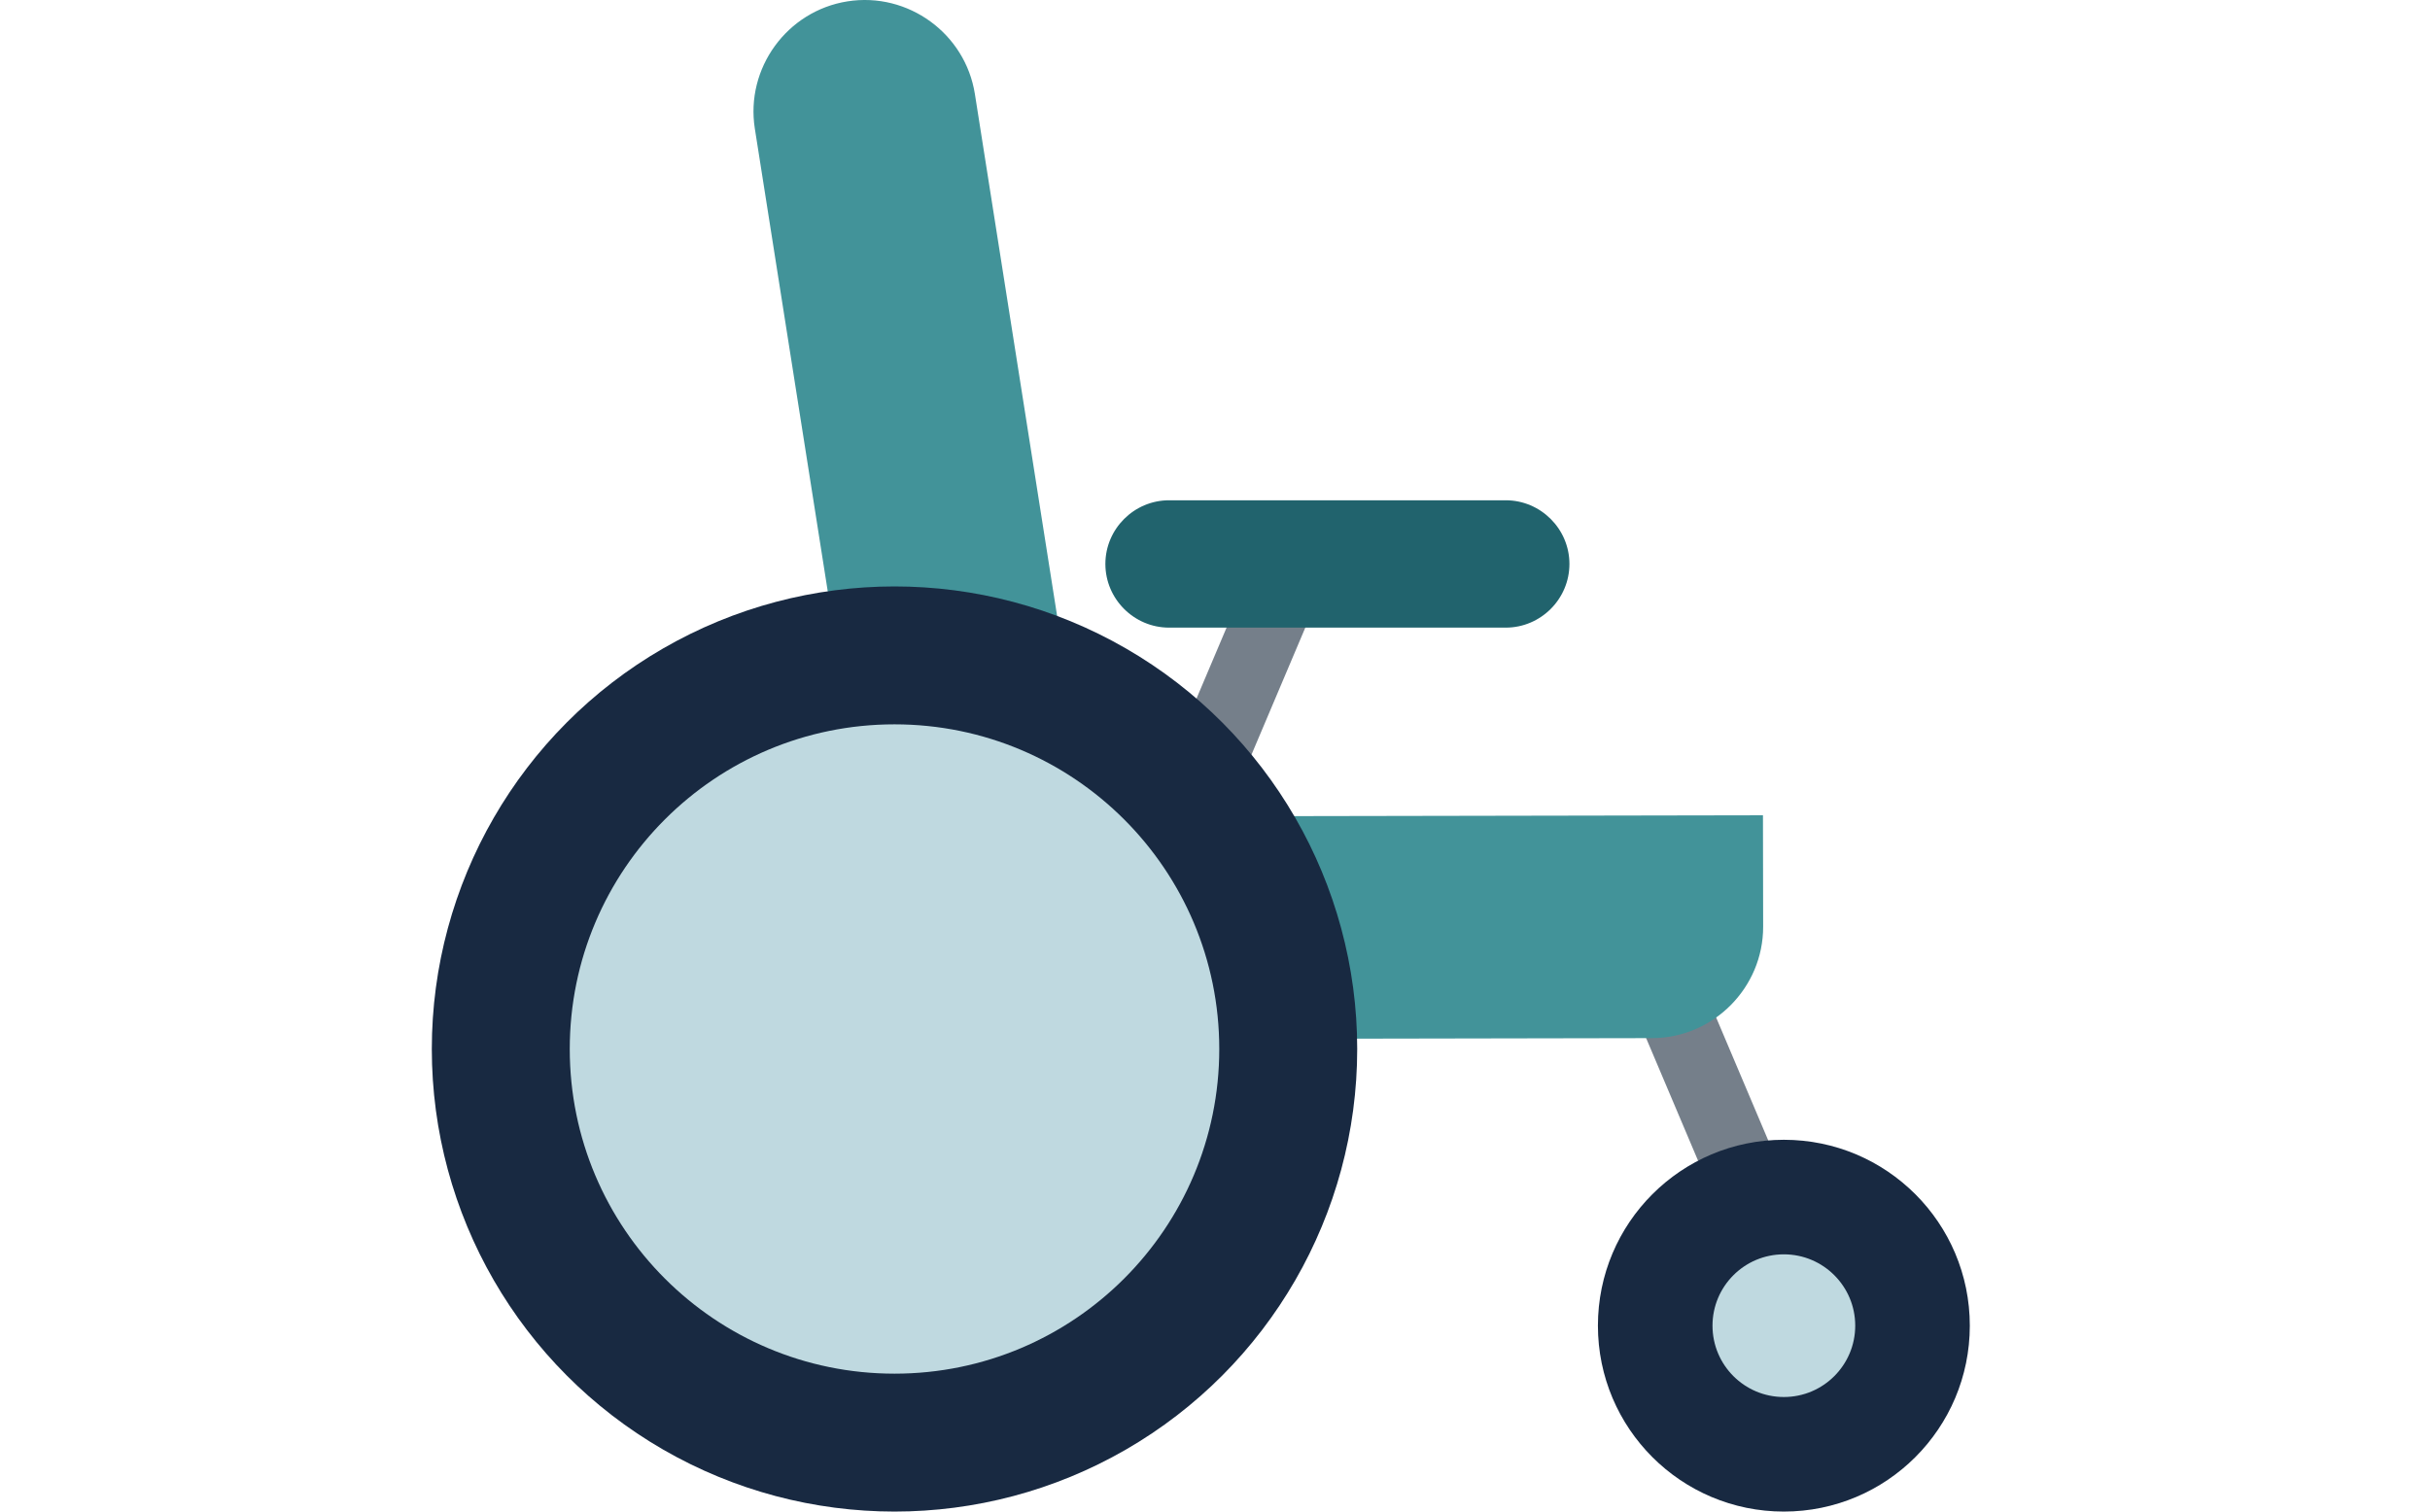
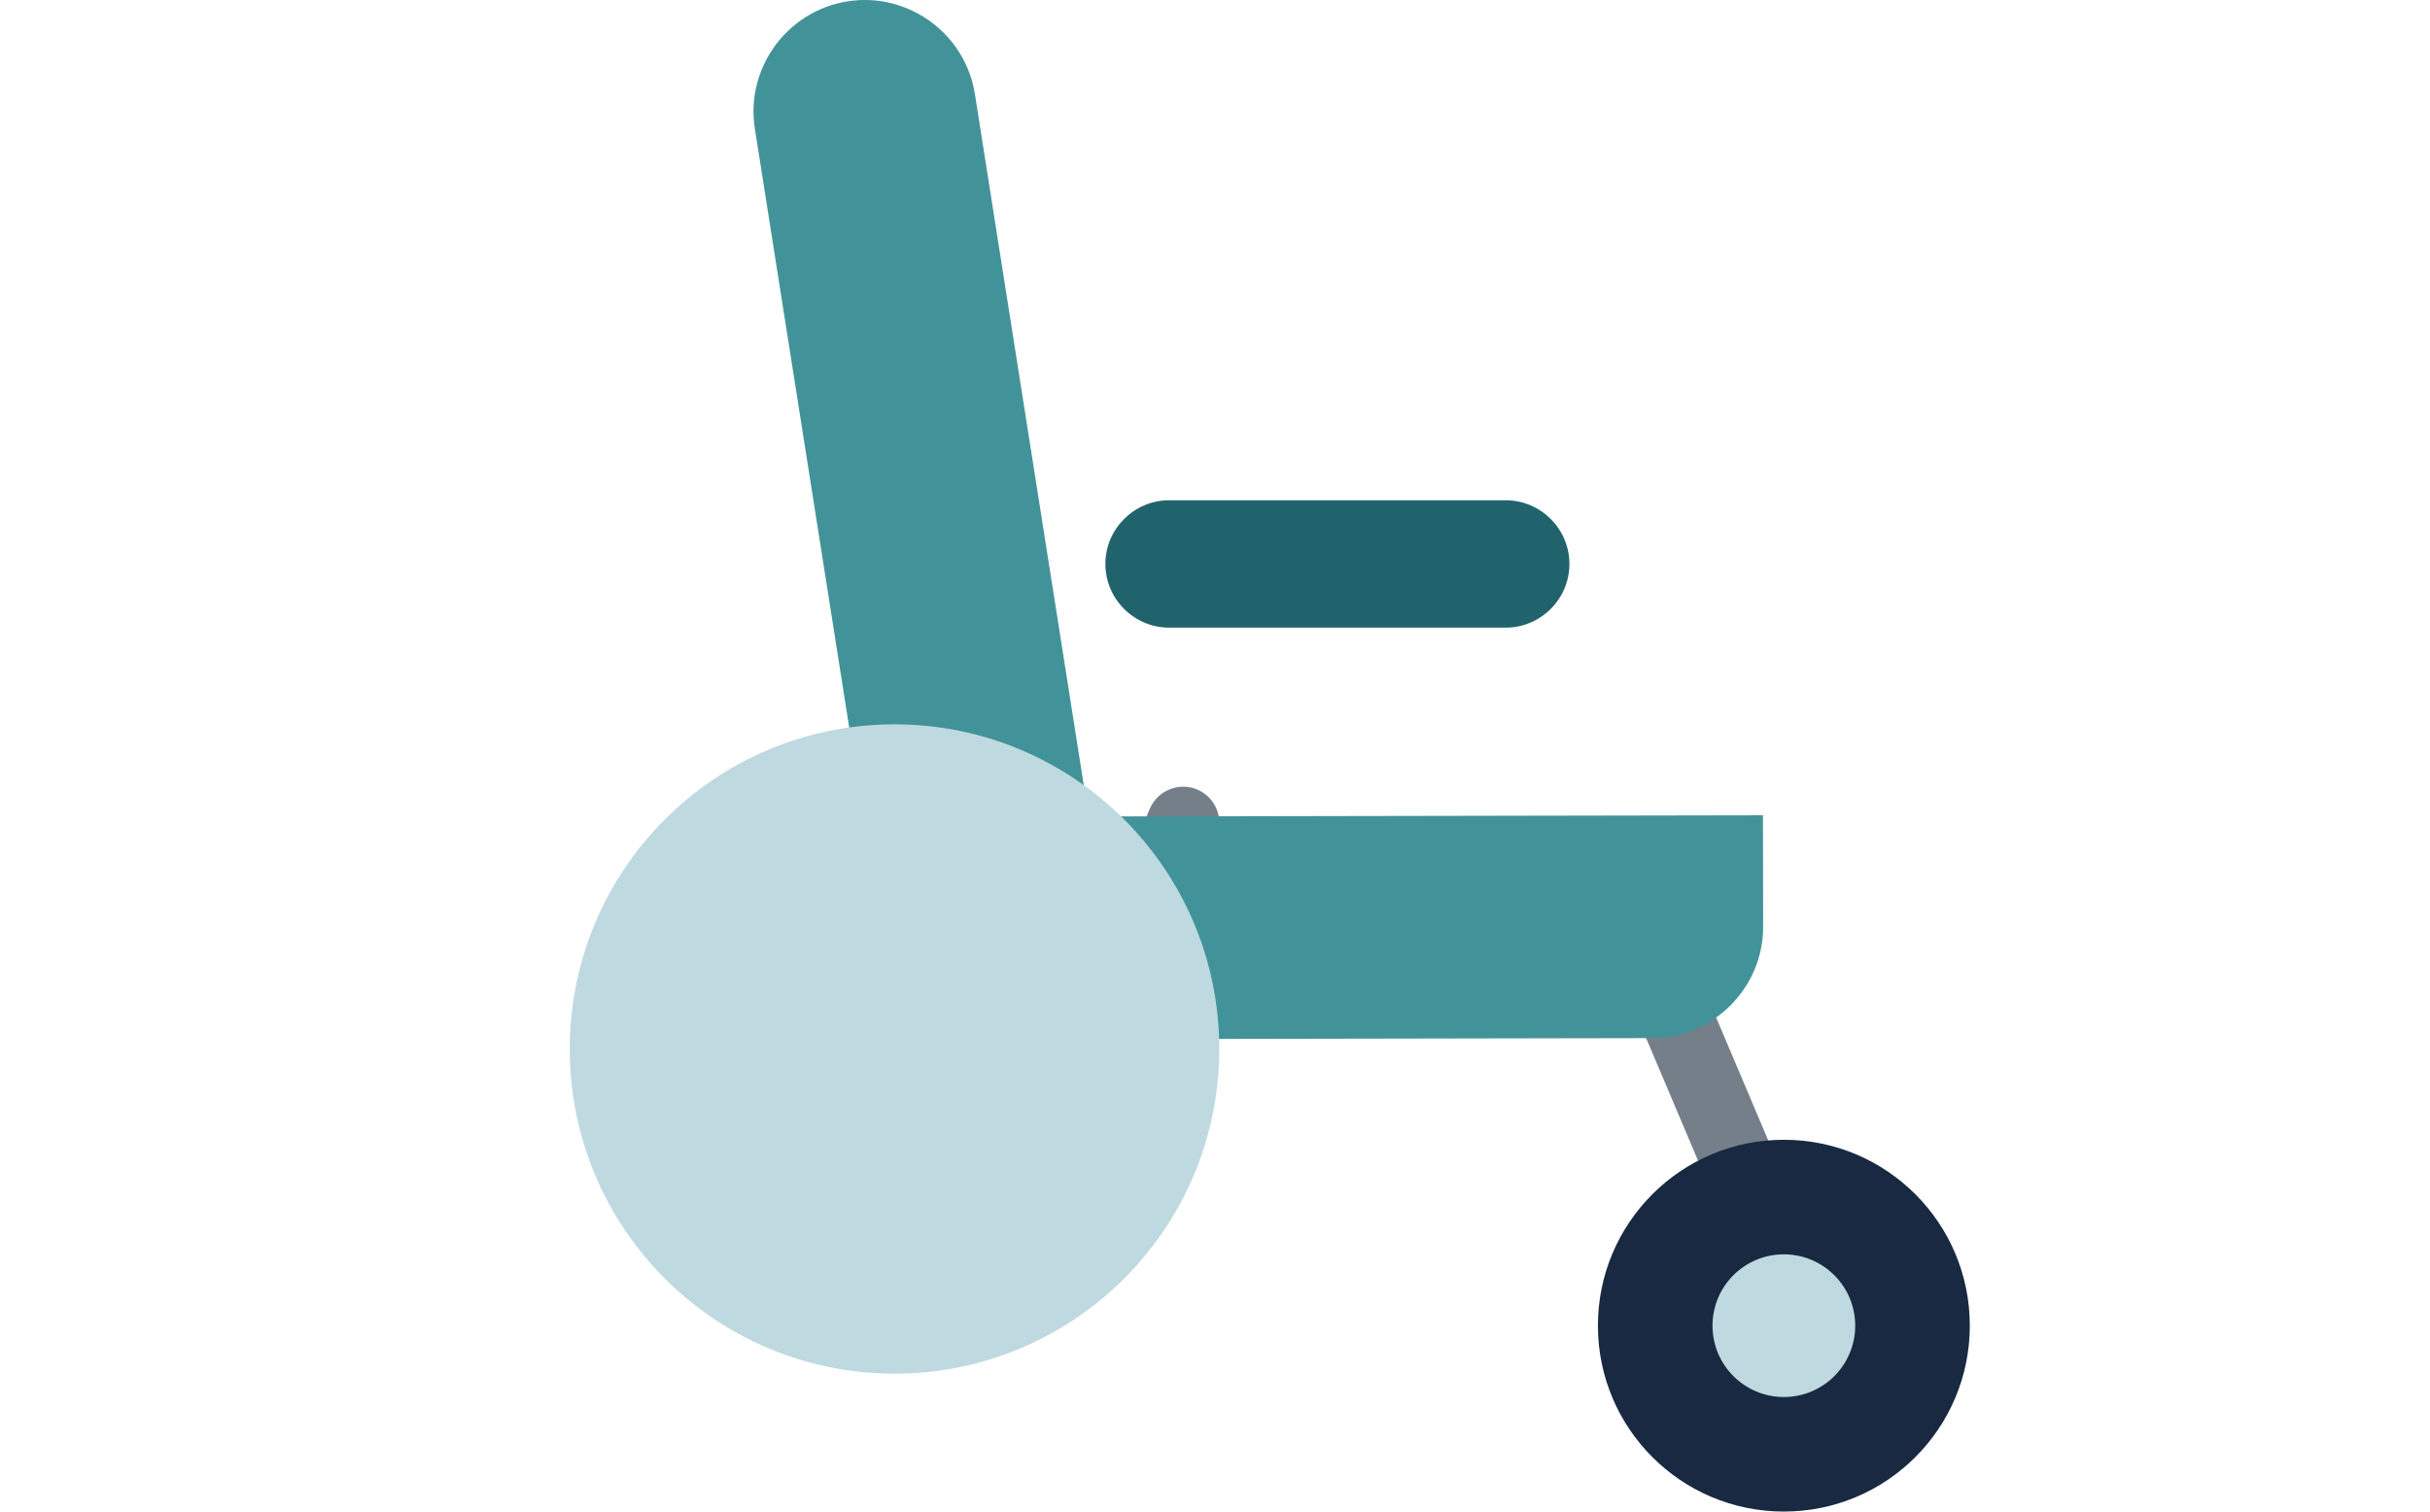
<svg xmlns="http://www.w3.org/2000/svg" version="1.1" id="Layer_1" x="0px" y="0px" viewBox="0 0 90 56" enable-background="new 0 0 90 56" xml:space="preserve">
  <g>
    <path fill="#757F8A" d="M63.58,44.626l-3.282-7.748c-0.288-0.68,0.033-1.472,0.713-1.76h0c0.68-0.288,1.472,0.033,1.76,0.713   l3.282,7.748c0.288,0.68-0.033,1.472-0.713,1.76l0,0C64.661,45.627,63.869,45.306,63.58,44.626z" />
-     <path fill="#757F8A" d="M45.058,31.011l3.282-7.748c0.288-0.68-0.033-1.472-0.713-1.76v0c-0.68-0.288-1.472,0.033-1.76,0.713   l-3.282,7.748c-0.288,0.68,0.033,1.472,0.713,1.76v0C43.978,32.012,44.77,31.691,45.058,31.011z" />
+     <path fill="#757F8A" d="M45.058,31.011c0.288-0.68-0.033-1.472-0.713-1.76v0c-0.68-0.288-1.472,0.033-1.76,0.713   l-3.282,7.748c-0.288,0.68,0.033,1.472,0.713,1.76v0C43.978,32.012,44.77,31.691,45.058,31.011z" />
    <g>
      <circle fill="#182941" cx="66.069" cy="49.113" r="6.887" />
      <circle fill="#BFD9E0" cx="66.069" cy="49.113" r="2.643" />
    </g>
    <path fill="#429399" d="M40.258,29.838L36.107,3.483c-0.353-2.241-2.475-3.786-4.717-3.433l0,0   c-2.241,0.353-3.786,2.475-3.433,4.717l4.152,26.355L40.258,29.838z" />
    <path fill="#429399" d="M34.505,38.508l26.68-0.048c2.269-0.004,4.122-1.864,4.117-4.132l-0.007-4.125L34.49,30.258L34.505,38.508z   " />
    <path fill="#21636D" d="M55.768,23.252H43.299c-1.297,0-2.359-1.061-2.359-2.359v0c0-1.297,1.061-2.359,2.359-2.359h12.469   c1.297,0,2.359,1.061,2.359,2.359v0C58.127,22.191,57.066,23.252,55.768,23.252z" />
    <g>
-       <circle fill="#182941" cx="33.13" cy="38.863" r="17.137" />
      <circle fill="#BFD9E0" cx="33.13" cy="38.863" r="12.028" />
    </g>
  </g>
</svg>